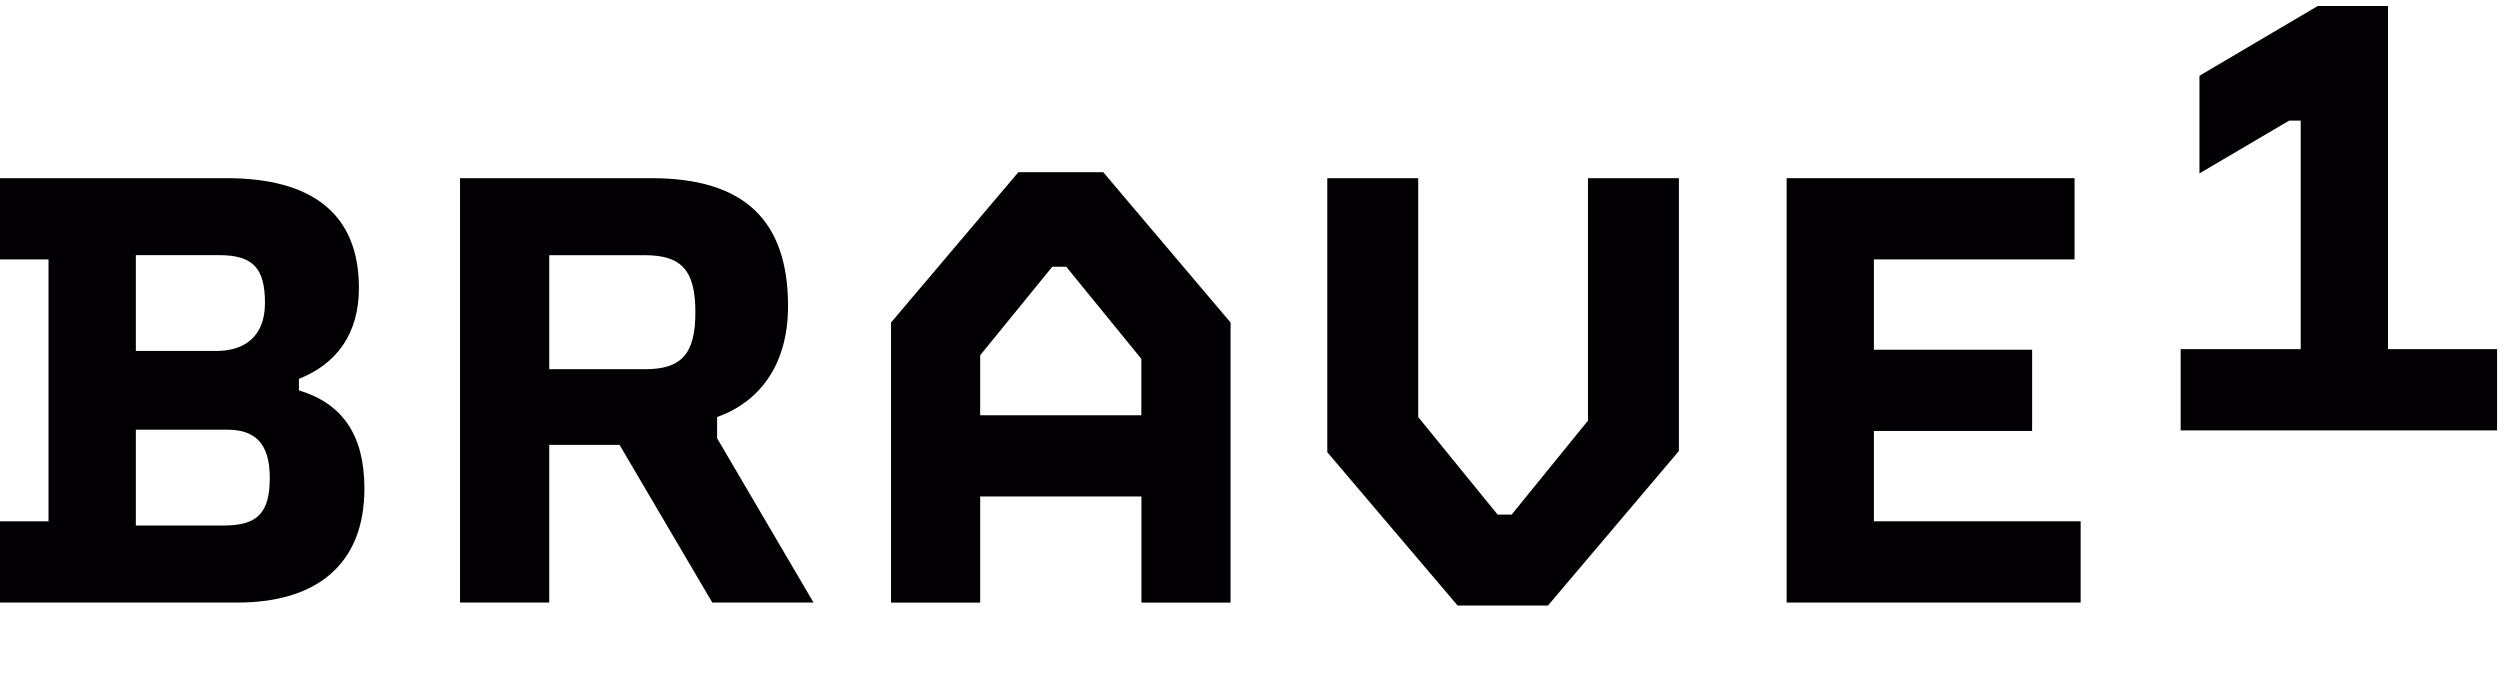
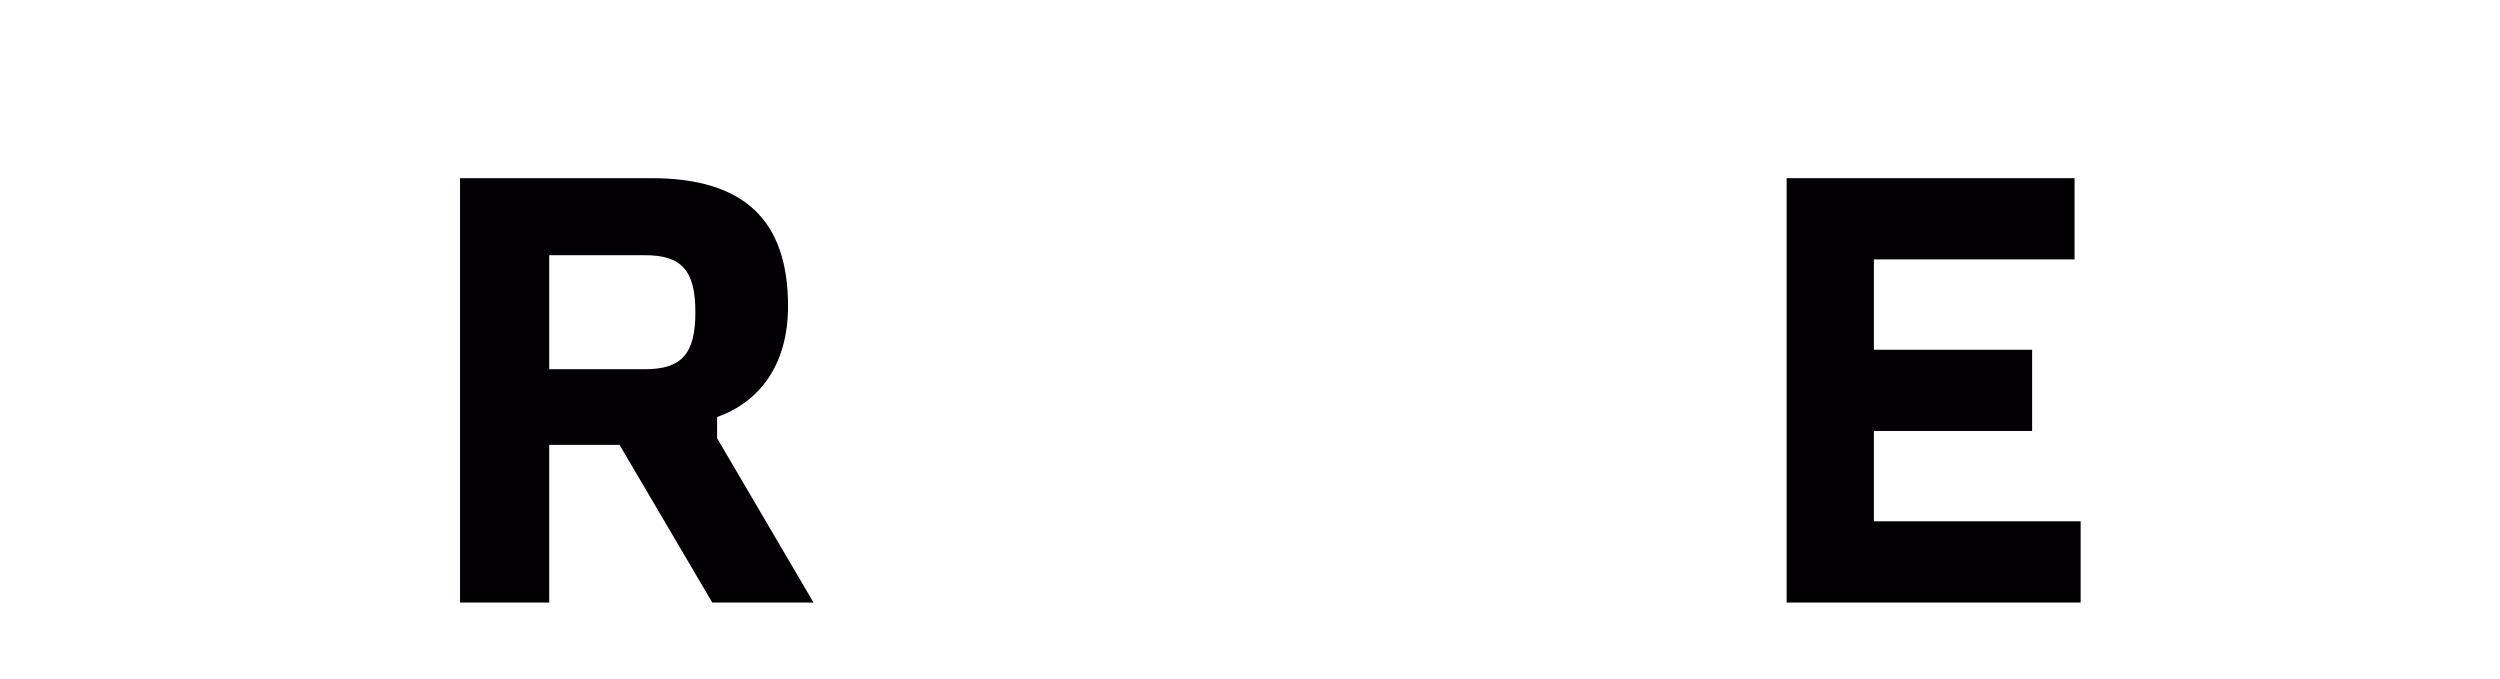
<svg xmlns="http://www.w3.org/2000/svg" width="173" height="47" viewBox="0 0 173 47" fill="none">
-   <path d="M9.4 24.286V17.655H15.146C17.493 17.655 18.336 18.534 18.336 20.97C18.336 23.406 16.785 24.286 14.979 24.286H9.4ZM9.4 36.366V29.735H15.734C17.582 29.735 18.669 30.615 18.669 33.05C18.669 35.486 17.831 36.366 15.479 36.366H9.395H9.4ZM0 41.696H16.447C21.86 41.696 25.217 39.093 25.217 33.81C25.217 30.162 23.749 27.939 20.684 27.013V26.217C23.328 25.165 24.837 23.068 24.837 19.924C24.837 14.808 21.605 12.33 15.692 12.33H0V17.951H3.357V36.074H0V41.696Z" fill="#020002" />
  <path d="M38.007 25.545V17.66H44.638C47.198 17.66 48.12 18.753 48.12 21.605C48.12 24.457 47.198 25.55 44.638 25.55H38.007V25.545ZM31.839 41.696H38.007V30.786H42.873L49.291 41.696H56.296L49.624 30.328V28.861C52.559 27.809 54.532 25.254 54.532 21.184C54.532 15.224 51.471 12.33 45.09 12.33H31.834V41.696H31.839Z" fill="#020002" />
-   <path d="M67.828 28.736V24.583L72.819 18.457H73.782L78.981 24.833V28.736H67.823H67.828ZM85.155 41.701V22.319L76.343 11.915H70.472L61.66 22.319V41.701H67.828V34.357H78.987V41.701H85.155Z" fill="#020002" />
-   <path d="M91.848 12.33V31.291L100.867 41.904H107.118L116.18 31.208V12.33H109.887V29.11L104.604 35.611H103.636L98.14 28.861V12.33H91.848Z" fill="#020002" />
  <path d="M123.635 12.33V41.696H143.98V36.074H129.673V29.823H140.623V24.202H129.673V17.951H143.559V12.33H123.635Z" fill="#020002" />
-   <path d="M160.385 0.417L152.203 5.242V11.998L158.413 8.344H159.209V24.161H150.902V29.782H172.798V24.161H165.251V0.417H160.385Z" fill="#020002" />
</svg>